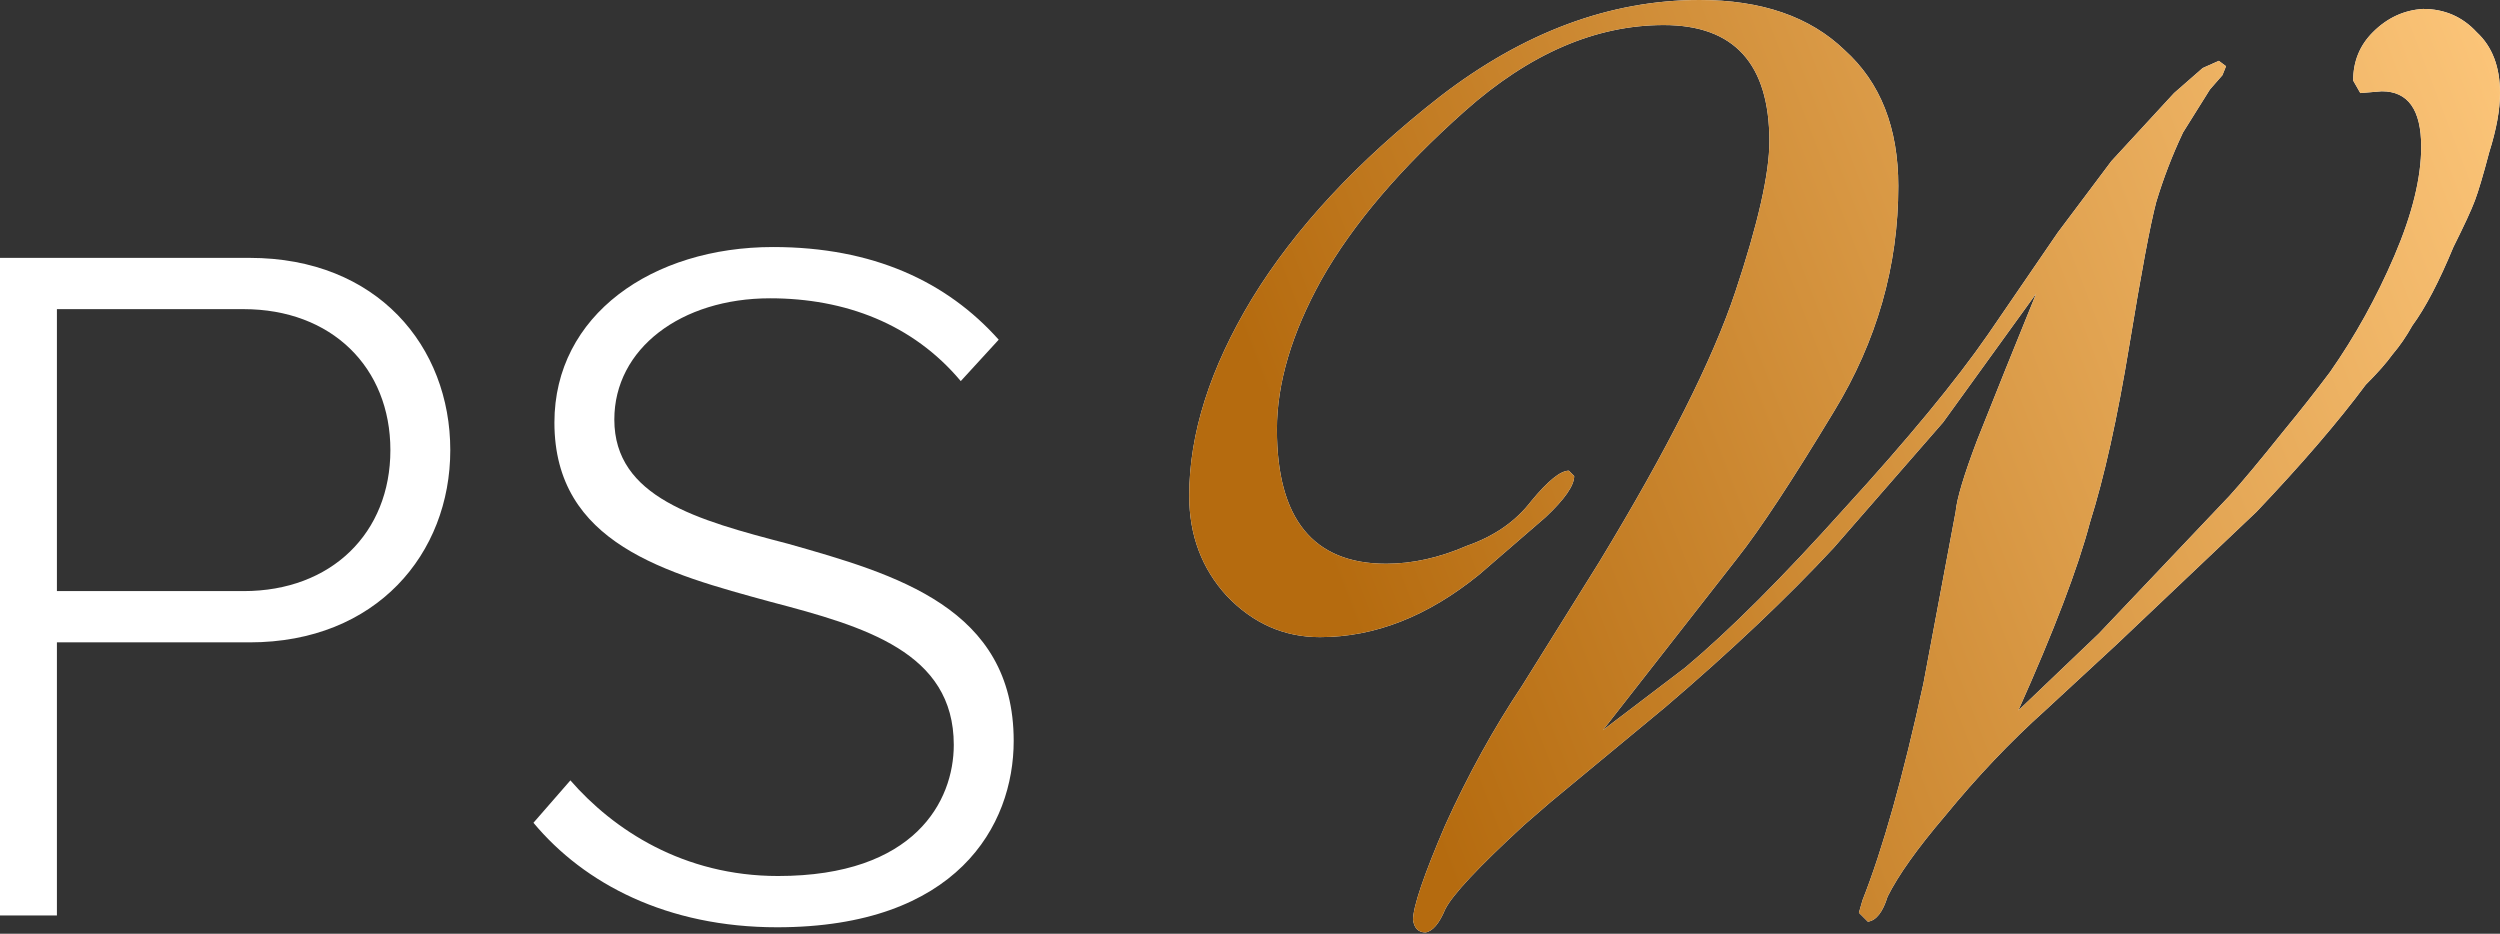
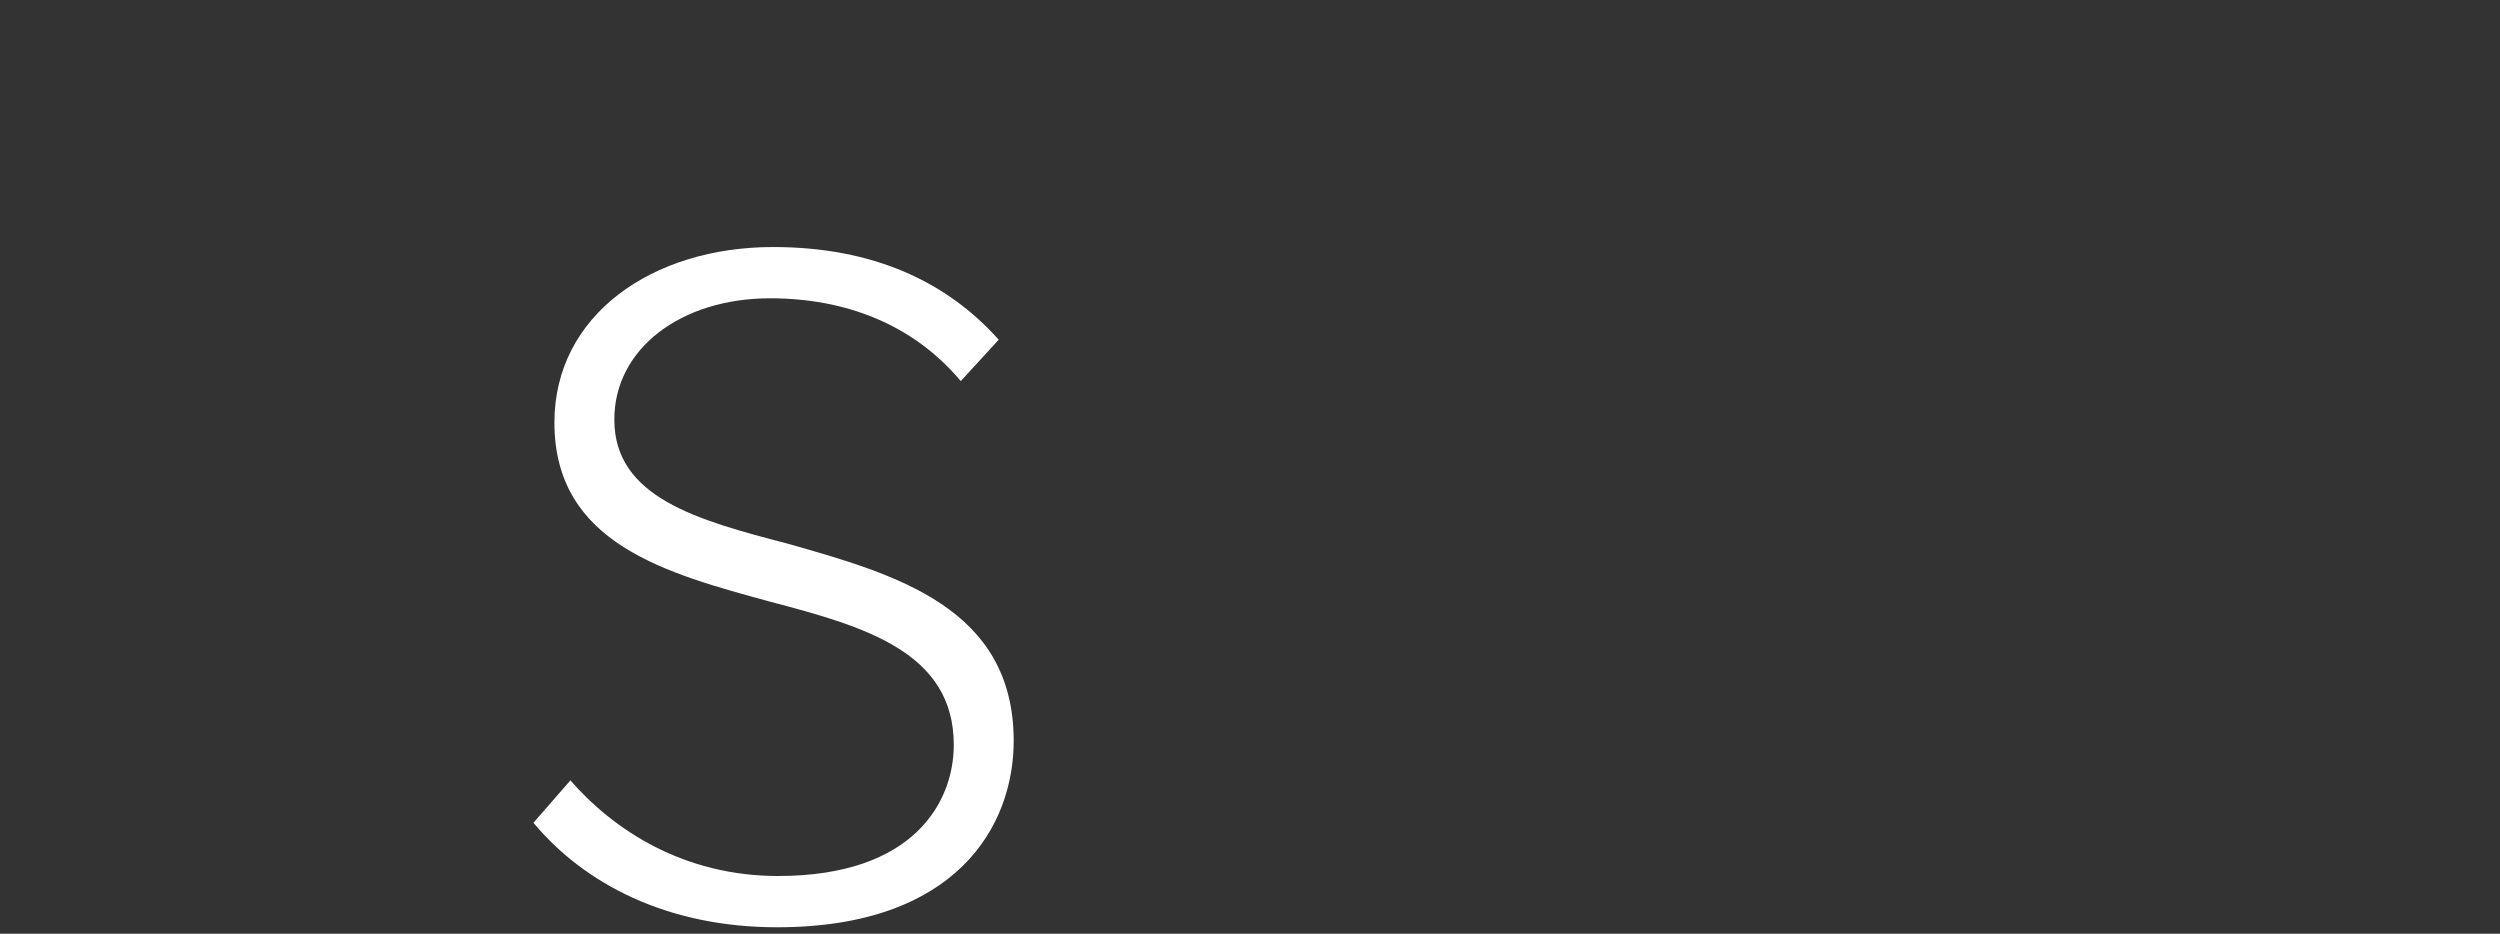
<svg xmlns="http://www.w3.org/2000/svg" width="166" height="62" viewBox="0 0 166 62" fill="none">
  <rect x="0" y="0" width="166" height="62" fill="#333333" stroke="none" />
-   <path d="M3.779 60.785H0V17.123H16.574C25.06 17.123 29.899 23.014 29.899 29.888C29.899 36.761 24.993 42.653 16.574 42.653H3.779V60.785ZM25.922 29.888C25.922 24.389 22.01 20.527 16.176 20.527H3.779V39.249H16.176C22.01 39.249 25.922 35.386 25.922 29.888Z" fill="white" />
  <path d="M35.421 54.632L37.874 51.817C40.724 55.09 45.365 58.167 51.663 58.167C60.746 58.167 63.331 53.192 63.331 49.461C63.331 43.307 57.431 41.605 51.199 39.969C44.238 38.07 36.813 36.106 36.813 28.055C36.813 20.92 43.31 16.403 51.332 16.403C57.961 16.403 62.867 18.694 66.314 22.556L63.795 25.305C60.613 21.509 56.105 19.807 51.133 19.807C45.233 19.807 40.791 23.145 40.791 27.858C40.791 33.03 46.293 34.535 52.326 36.106C59.486 38.136 67.309 40.361 67.309 49.199C67.309 54.828 63.53 61.571 51.597 61.571C44.304 61.571 38.802 58.69 35.421 54.632Z" fill="white" />
-   <path d="M111.899 44.326C114.832 41.87 118.359 38.344 122.481 33.749C126.682 29.154 129.853 25.312 131.993 22.222L136.631 15.449L140.198 10.695L144.359 6.179L146.262 4.516L147.332 4.04L147.808 4.397L147.57 4.991L146.738 5.942L144.954 8.794C144.241 10.299 143.646 11.844 143.17 13.428C142.774 14.934 142.18 18.103 141.387 22.935C140.594 27.768 139.722 31.69 138.771 34.7C137.978 37.711 136.393 41.87 134.015 47.178L139.365 42.068L148.045 32.917C148.838 32.046 150.027 30.62 151.613 28.64C152.722 27.293 153.753 25.985 154.704 24.718C156.369 22.341 157.796 19.766 158.985 16.994C160.174 14.221 160.768 11.804 160.768 9.745C160.768 7.289 159.896 6.061 158.152 6.061L156.725 6.179L156.25 5.348C156.25 4.08 156.686 3.011 157.558 2.139C158.509 1.188 159.619 0.673 160.887 0.594C162.314 0.594 163.503 1.109 164.454 2.139C165.485 3.09 166 4.437 166 6.179C166 7.289 165.762 8.596 165.287 10.101C164.89 11.606 164.573 12.676 164.335 13.31C164.098 13.943 163.622 14.973 162.908 16.399C161.957 18.697 161.046 20.44 160.174 21.628C159.777 22.341 159.341 22.975 158.866 23.529C158.469 24.084 157.875 24.758 157.082 25.55C155.259 28.006 152.841 30.818 149.829 33.987L140.555 42.781L135.798 47.178C133.5 49.238 131.28 51.575 129.14 54.189C127.317 56.328 126.048 58.111 125.335 59.537C125.018 60.567 124.582 61.121 124.027 61.2L123.432 60.606L123.67 59.775C125.018 56.368 126.365 51.575 127.713 45.395L129.853 33.987C129.932 33.116 130.408 31.531 131.28 29.234L133.182 24.48L135.204 19.489L129.021 28.045L121.768 36.364C118.676 39.691 114.95 43.217 110.591 46.94L102.981 53.239L101.197 54.783C98.185 57.556 96.441 59.418 95.966 60.369C95.569 61.319 95.133 61.834 94.657 61.913C94.182 61.913 93.904 61.636 93.825 61.082C93.825 60.21 94.539 58.111 95.966 54.783C97.472 51.456 99.176 48.366 101.078 45.514L106.191 37.315C110.71 29.867 113.722 23.886 115.228 19.37C116.734 14.854 117.487 11.527 117.487 9.388C117.487 4.238 115.149 1.664 110.472 1.664C105.953 1.664 101.554 3.565 97.273 7.368C92.993 11.171 89.822 14.894 87.761 18.538C85.779 22.104 84.788 25.431 84.788 28.521C84.788 34.462 87.206 37.433 92.042 37.433C93.785 37.433 95.569 37.037 97.392 36.245C99.216 35.611 100.642 34.621 101.673 33.274C102.783 31.927 103.615 31.254 104.17 31.254L104.527 31.61C104.527 32.244 103.892 33.155 102.624 34.344L98.225 38.146C94.816 40.919 91.289 42.306 87.642 42.306C85.264 42.306 83.203 41.395 81.459 39.572C79.794 37.75 78.962 35.532 78.962 32.917C78.962 28.798 80.349 24.441 83.124 19.846C85.978 15.171 90.139 10.695 95.609 6.417C101.158 2.139 106.905 0 112.85 0C116.972 0 120.182 1.109 122.481 3.327C124.859 5.466 126.048 8.477 126.048 12.359C126.048 17.667 124.621 22.658 121.768 27.332C118.993 31.927 116.853 35.175 115.347 37.077L106.429 48.485L111.899 44.326Z" fill="white" />
-   <path d="M111.899 44.326C114.832 41.87 118.359 38.344 122.481 33.749C126.682 29.154 129.853 25.312 131.993 22.222L136.631 15.449L140.198 10.695L144.359 6.179L146.262 4.516L147.332 4.04L147.808 4.397L147.57 4.991L146.738 5.942L144.954 8.794C144.241 10.299 143.646 11.844 143.17 13.428C142.774 14.934 142.18 18.103 141.387 22.935C140.594 27.768 139.722 31.69 138.771 34.7C137.978 37.711 136.393 41.87 134.015 47.178L139.365 42.068L148.045 32.917C148.838 32.046 150.027 30.62 151.613 28.64C152.722 27.293 153.753 25.985 154.704 24.718C156.369 22.341 157.796 19.766 158.985 16.994C160.174 14.221 160.768 11.804 160.768 9.745C160.768 7.289 159.896 6.061 158.152 6.061L156.725 6.179L156.25 5.348C156.25 4.08 156.686 3.011 157.558 2.139C158.509 1.188 159.619 0.673 160.887 0.594C162.314 0.594 163.503 1.109 164.454 2.139C165.485 3.09 166 4.437 166 6.179C166 7.289 165.762 8.596 165.287 10.101C164.89 11.606 164.573 12.676 164.335 13.31C164.098 13.943 163.622 14.973 162.908 16.399C161.957 18.697 161.046 20.44 160.174 21.628C159.777 22.341 159.341 22.975 158.866 23.529C158.469 24.084 157.875 24.758 157.082 25.55C155.259 28.006 152.841 30.818 149.829 33.987L140.555 42.781L135.798 47.178C133.5 49.238 131.28 51.575 129.14 54.189C127.317 56.328 126.048 58.111 125.335 59.537C125.018 60.567 124.582 61.121 124.027 61.2L123.432 60.606L123.67 59.775C125.018 56.368 126.365 51.575 127.713 45.395L129.853 33.987C129.932 33.116 130.408 31.531 131.28 29.234L133.182 24.48L135.204 19.489L129.021 28.045L121.768 36.364C118.676 39.691 114.95 43.217 110.591 46.94L102.981 53.239L101.197 54.783C98.185 57.556 96.441 59.418 95.966 60.369C95.569 61.319 95.133 61.834 94.657 61.913C94.182 61.913 93.904 61.636 93.825 61.082C93.825 60.21 94.539 58.111 95.966 54.783C97.472 51.456 99.176 48.366 101.078 45.514L106.191 37.315C110.71 29.867 113.722 23.886 115.228 19.37C116.734 14.854 117.487 11.527 117.487 9.388C117.487 4.238 115.149 1.664 110.472 1.664C105.953 1.664 101.554 3.565 97.273 7.368C92.993 11.171 89.822 14.894 87.761 18.538C85.779 22.104 84.788 25.431 84.788 28.521C84.788 34.462 87.206 37.433 92.042 37.433C93.785 37.433 95.569 37.037 97.392 36.245C99.216 35.611 100.642 34.621 101.673 33.274C102.783 31.927 103.615 31.254 104.17 31.254L104.527 31.61C104.527 32.244 103.892 33.155 102.624 34.344L98.225 38.146C94.816 40.919 91.289 42.306 87.642 42.306C85.264 42.306 83.203 41.395 81.459 39.572C79.794 37.75 78.962 35.532 78.962 32.917C78.962 28.798 80.349 24.441 83.124 19.846C85.978 15.171 90.139 10.695 95.609 6.417C101.158 2.139 106.905 0 112.85 0C116.972 0 120.182 1.109 122.481 3.327C124.859 5.466 126.048 8.477 126.048 12.359C126.048 17.667 124.621 22.658 121.768 27.332C118.993 31.927 116.853 35.175 115.347 37.077L106.429 48.485L111.899 44.326Z" fill="url(#paint0_linear_776_1057)" />
  <defs>
    <linearGradient id="paint0_linear_776_1057" x1="95.054" y1="55.173" x2="177.981" y2="23.306" gradientUnits="userSpaceOnUse">
      <stop stop-color="#B56B0F" />
      <stop offset="1" stop-color="#FFC97E" />
    </linearGradient>
  </defs>
</svg>